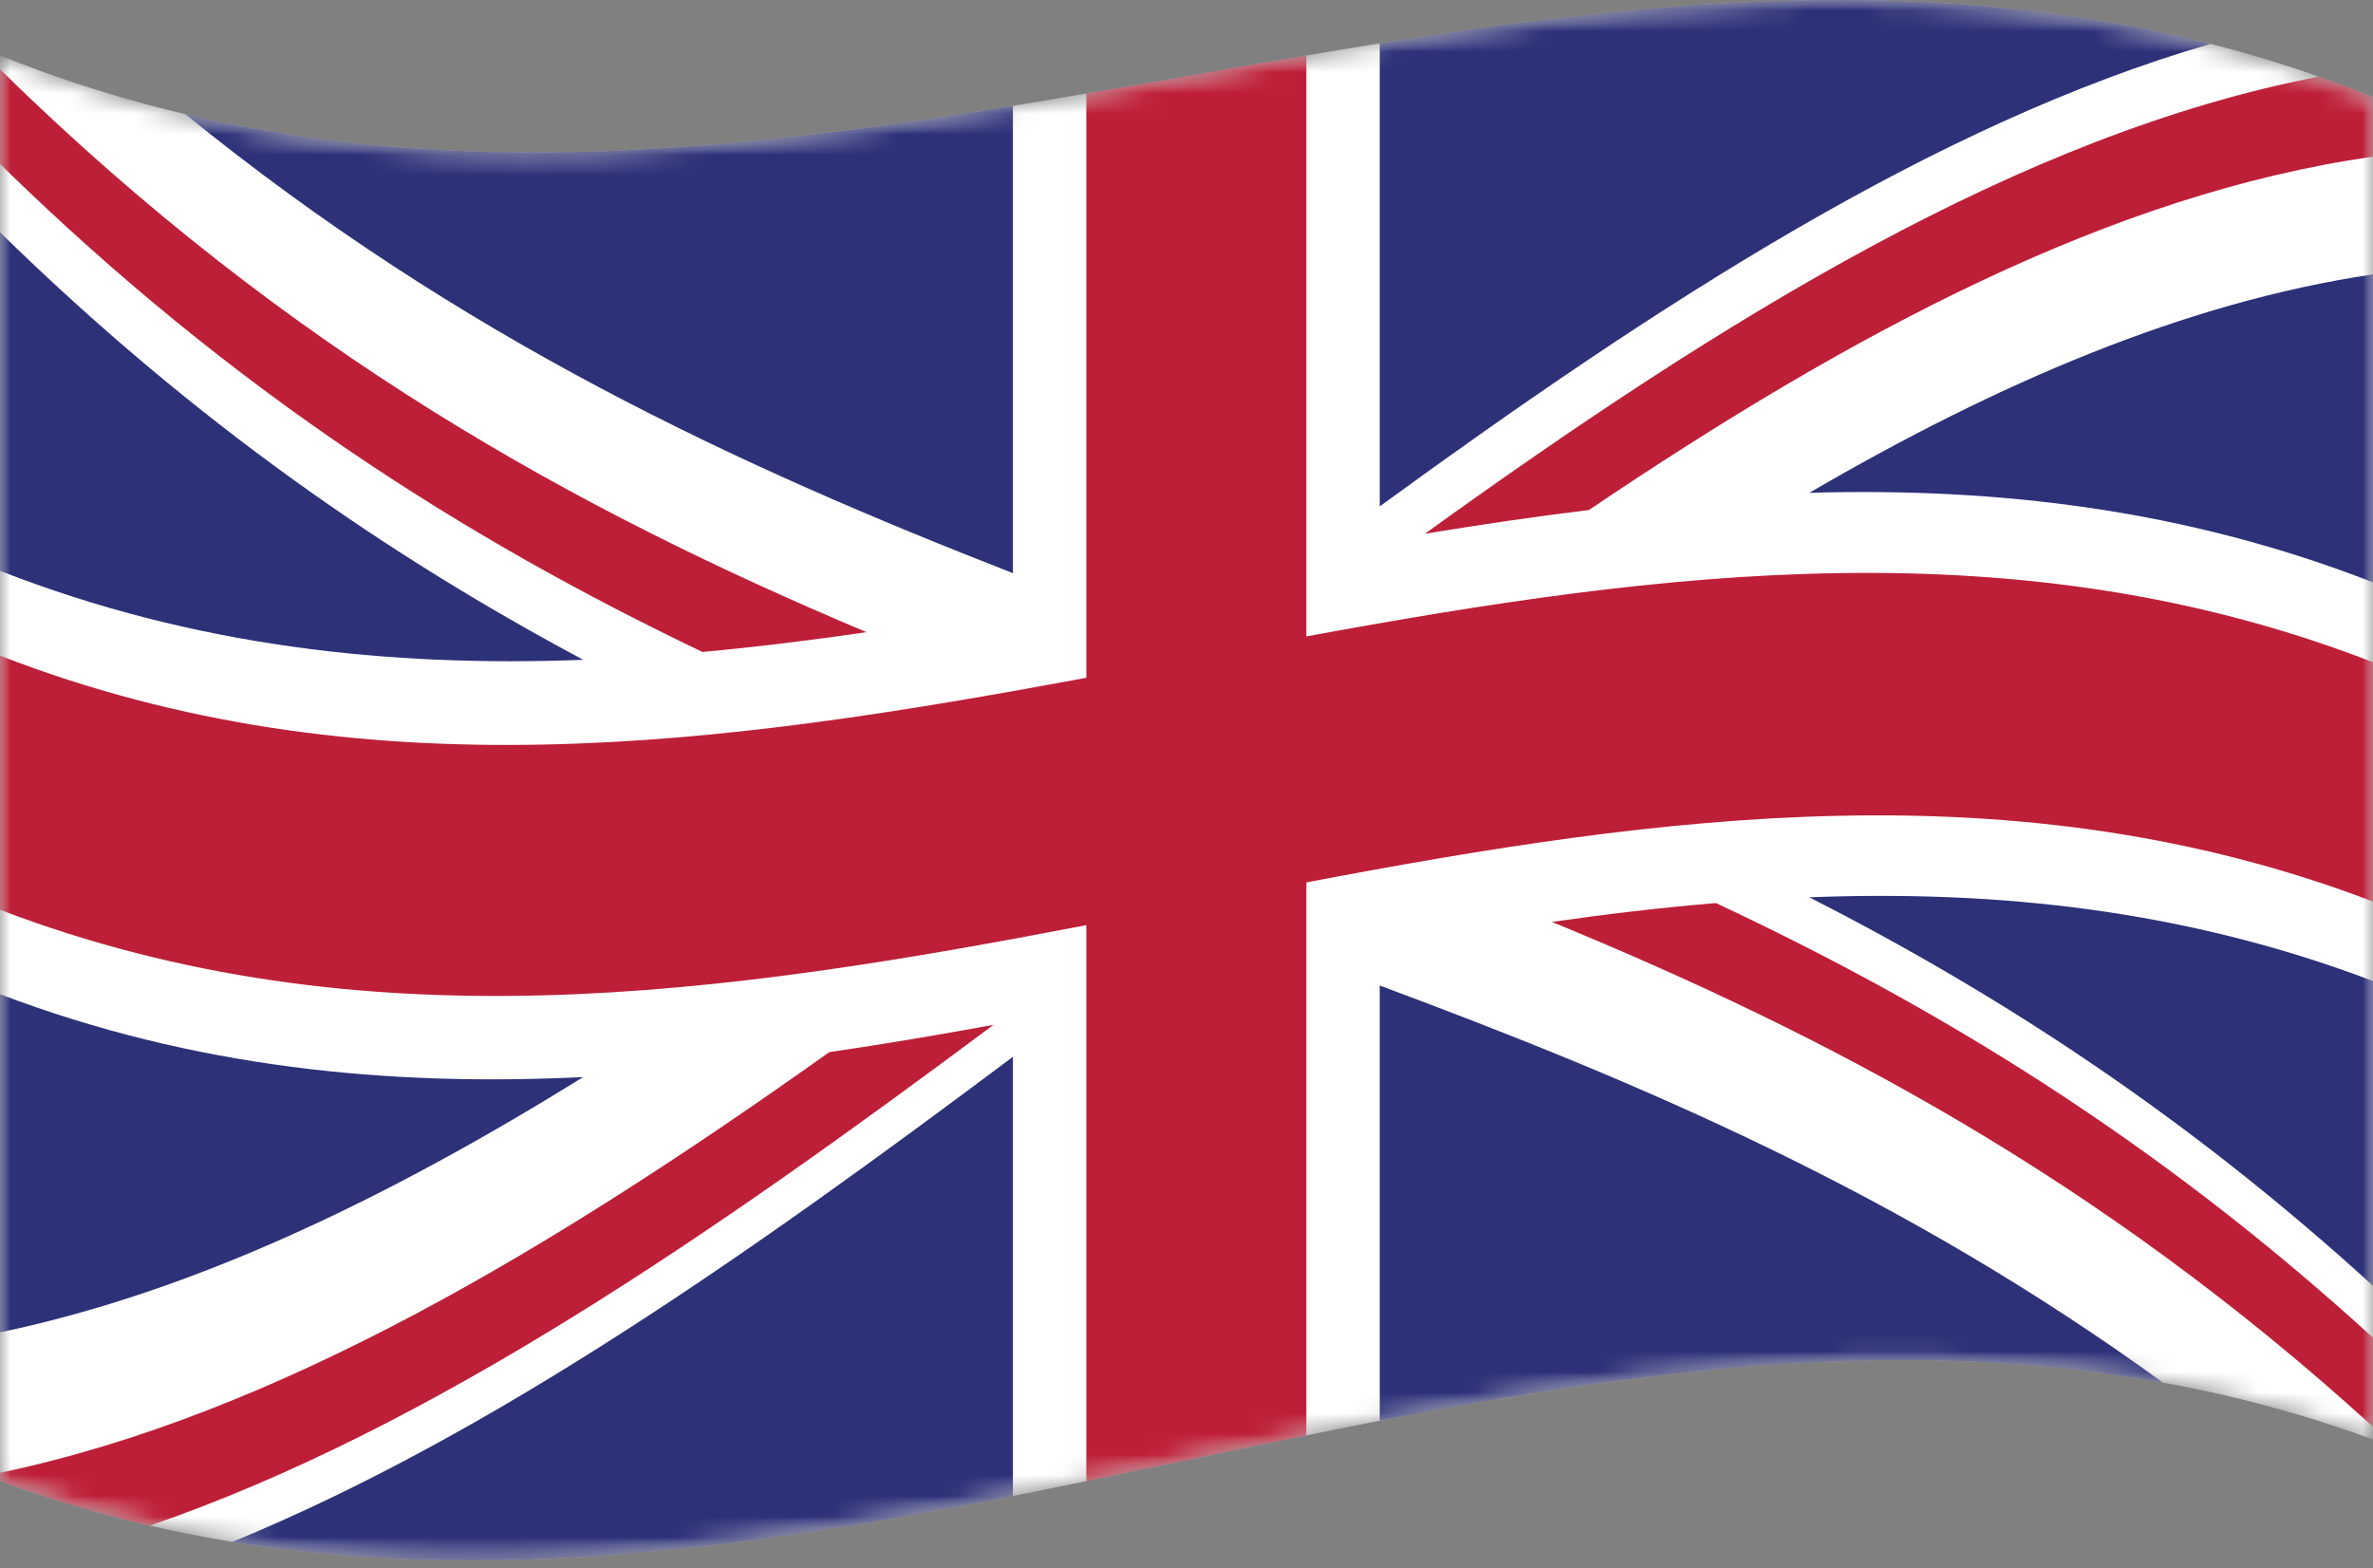
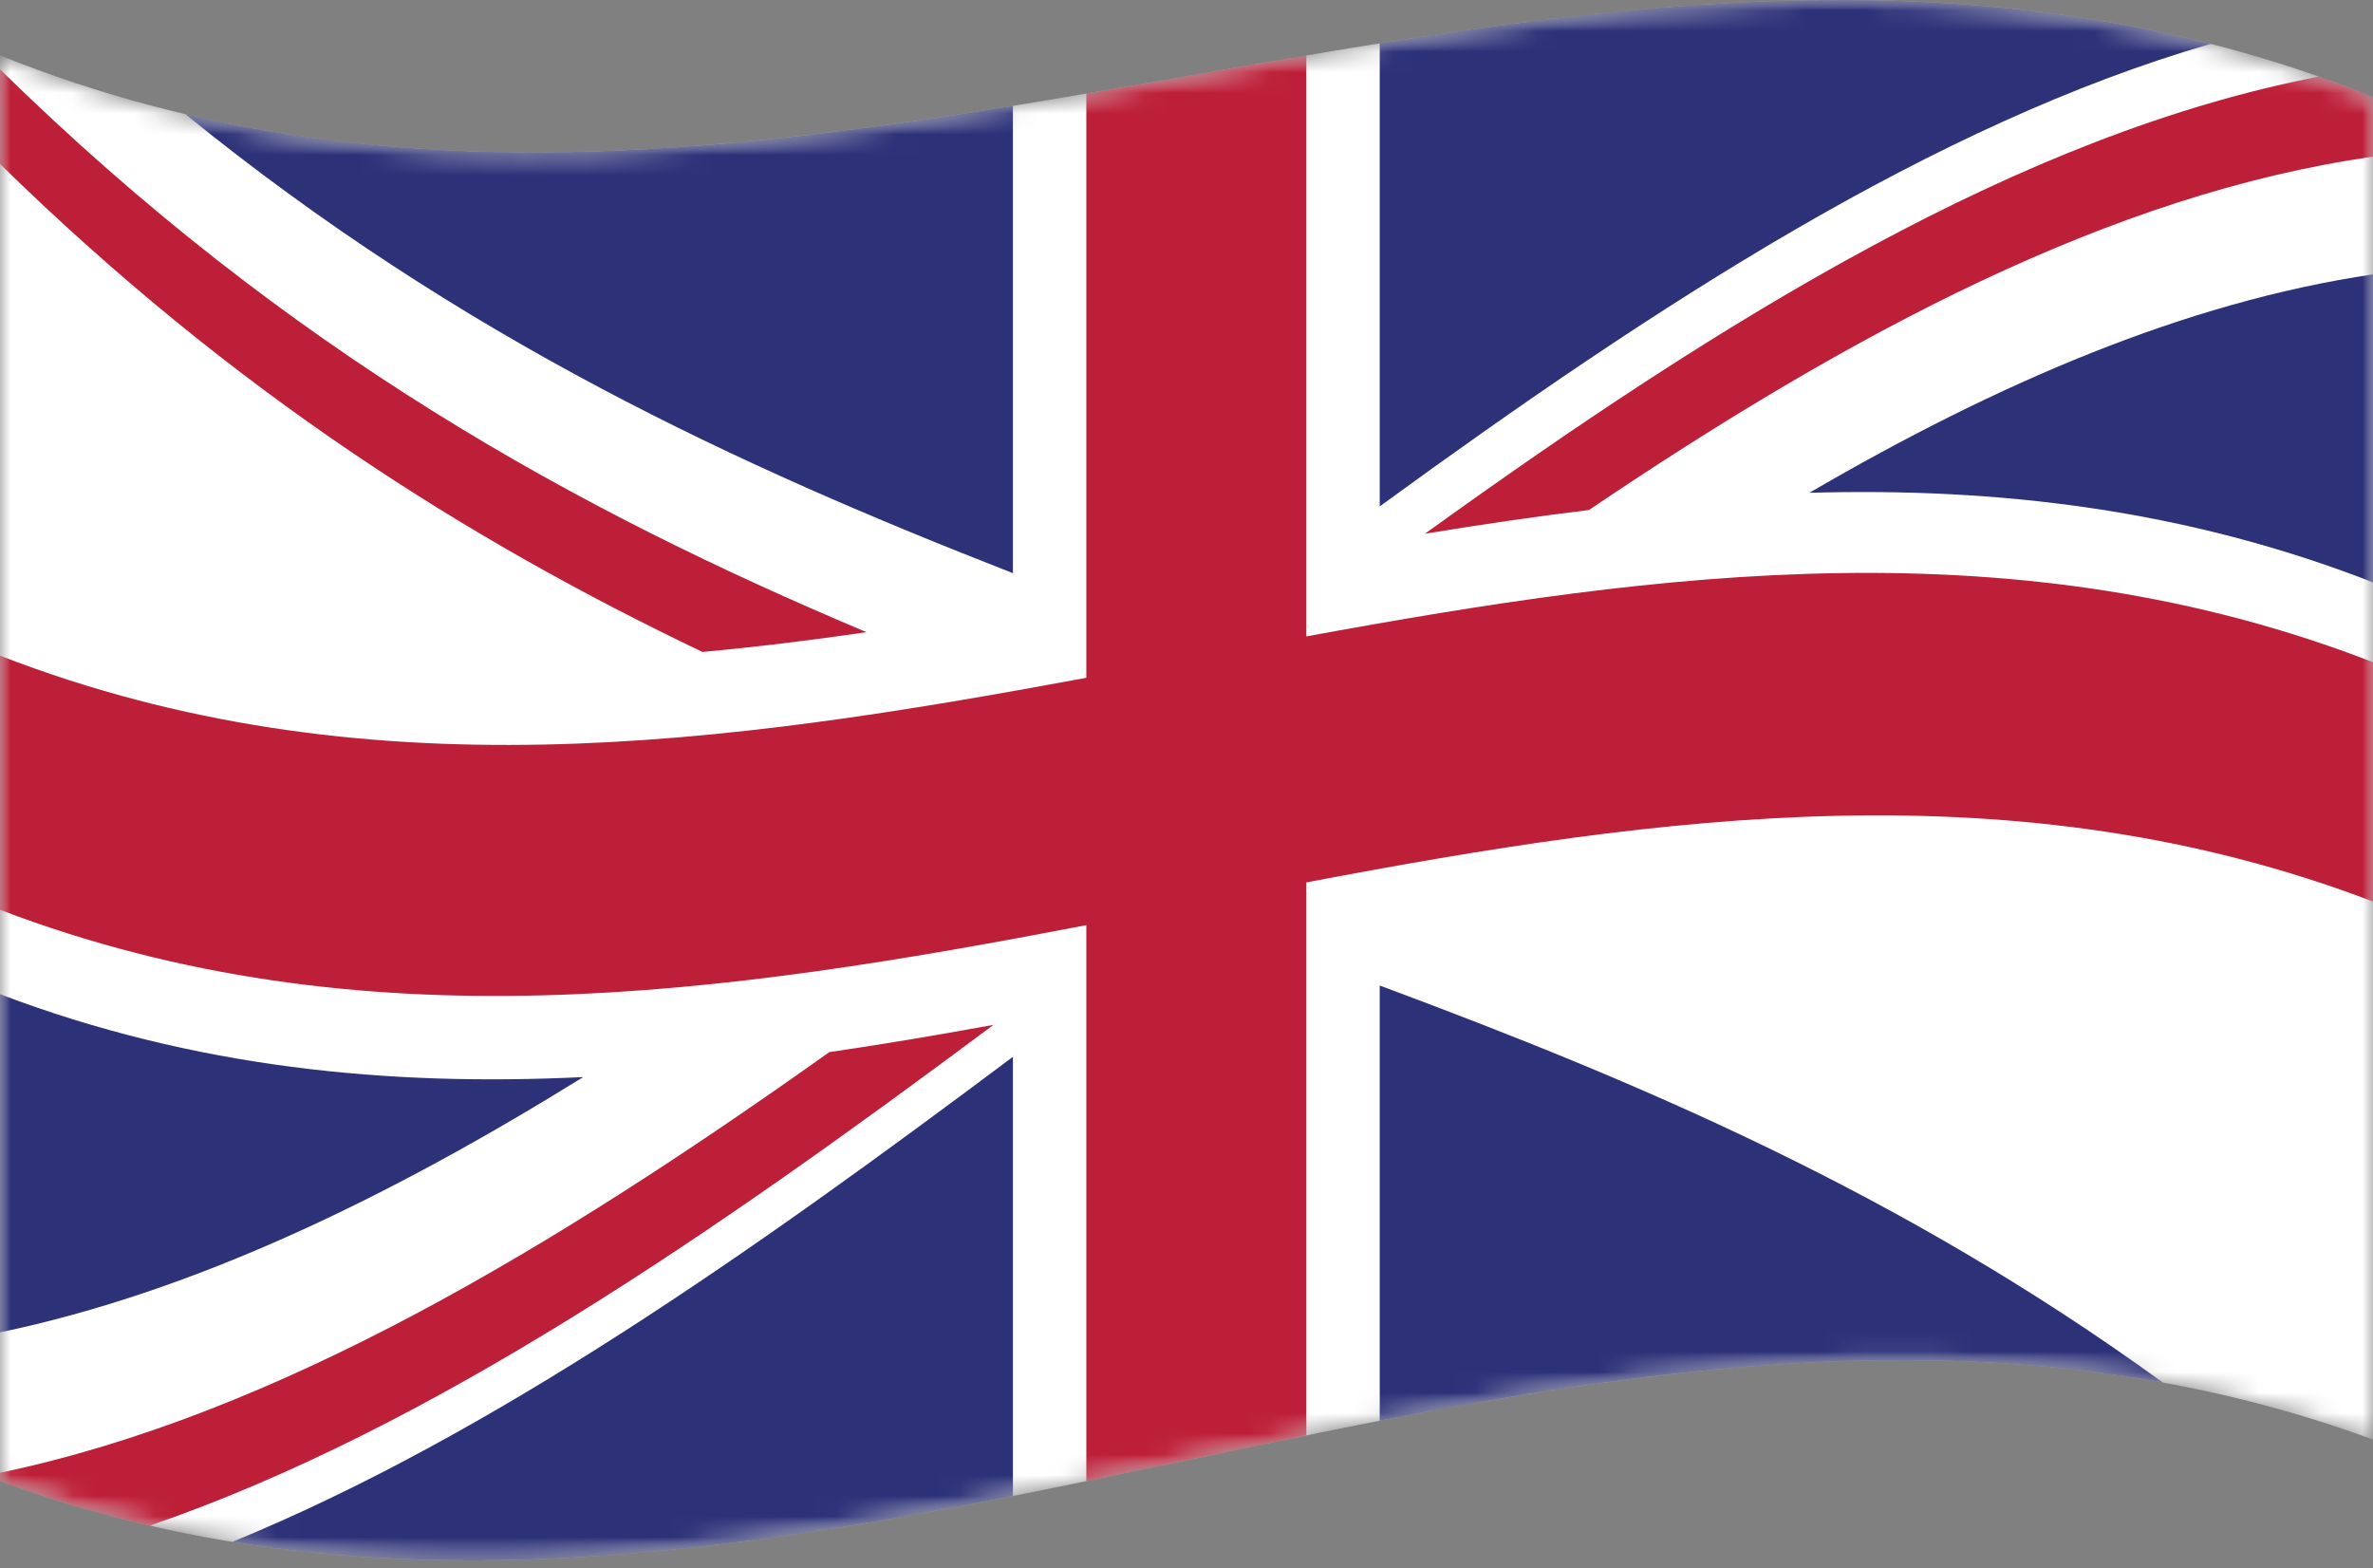
<svg xmlns="http://www.w3.org/2000/svg" width="115" height="76" viewBox="0 0 115 76" fill="none">
  <rect x="0" y="0" width="115" height="76" fill="#808080" stroke="none" />
  <mask id="mask0_2245_3668" style="mask-type:luminance" maskUnits="userSpaceOnUse" x="0" y="0" width="115" height="76">
    <path d="M0 2.686C38.333 18.115 76.667 -10.73 115 4.699C115 26.388 115 48.078 115 69.767C76.667 55.68 38.333 85.866 0 71.779C0 48.748 0 25.717 0 2.686Z" fill="white" />
  </mask>
  <g mask="url(#mask0_2245_3668)">
    <path d="M0 71.779C38.333 85.866 76.667 55.68 115 69.767C115 48.077 115 26.388 115 4.699C76.667 -10.73 38.333 18.115 0 2.686C0 25.717 0 48.748 0 71.779Z" fill="white" />
  </g>
  <mask id="mask1_2245_3668" style="mask-type:luminance" maskUnits="userSpaceOnUse" x="0" y="0" width="115" height="76">
    <path d="M0 2.686C38.333 18.115 76.667 -10.73 115 4.699C115 26.388 115 48.078 115 69.767C76.667 55.68 38.333 85.866 0 71.779C0 48.748 0 25.717 0 2.686Z" fill="white" />
  </mask>
  <g mask="url(#mask1_2245_3668)">
    <path d="M77.002 24.718C89.668 16.165 102.334 9.392 115 7.593C115 6.628 115 5.664 115 4.699C114.127 4.347 113.254 4.019 112.381 3.713C97.939 6.495 83.497 15.458 69.054 25.867C71.704 25.432 74.353 25.039 77.002 24.718Z" fill="#BD1F38" />
  </g>
  <mask id="mask2_2245_3668" style="mask-type:luminance" maskUnits="userSpaceOnUse" x="0" y="0" width="115" height="76">
-     <path d="M0 2.686C38.333 18.115 76.667 -10.73 115 4.699C115 26.388 115 48.078 115 69.767C76.667 55.68 38.333 85.866 0 71.779C0 48.748 0 25.717 0 2.686Z" fill="white" />
-   </mask>
+     </mask>
  <g mask="url(#mask2_2245_3668)">
-     <path d="M75.208 44.68C88.472 50.135 101.736 57.068 115 69.148C115 67.709 115 66.271 115 64.832C104.386 55.141 93.772 48.745 83.158 43.766C80.508 43.986 77.859 44.3 75.208 44.68Z" fill="#BD1F38" />
+     <path d="M75.208 44.68C88.472 50.135 101.736 57.068 115 69.148C104.386 55.141 93.772 48.745 83.158 43.766C80.508 43.986 77.859 44.3 75.208 44.68Z" fill="#BD1F38" />
  </g>
  <mask id="mask3_2245_3668" style="mask-type:luminance" maskUnits="userSpaceOnUse" x="0" y="0" width="115" height="76">
    <path d="M0 2.686C38.333 18.115 76.667 -10.73 115 4.699C115 26.388 115 48.078 115 69.767C76.667 55.68 38.333 85.866 0 71.779C0 48.748 0 25.717 0 2.686Z" fill="white" />
  </mask>
  <g mask="url(#mask3_2245_3668)">
    <path d="M0 7.945C11.347 19.055 22.694 26.174 34.041 31.596C36.691 31.353 39.342 31.024 41.993 30.638C27.995 24.746 13.998 17.09 0 3.358C0 4.886 0 6.415 0 7.945Z" fill="#BD1F38" />
  </g>
  <mask id="mask4_2245_3668" style="mask-type:luminance" maskUnits="userSpaceOnUse" x="0" y="0" width="115" height="76">
    <path d="M0 2.686C38.333 18.115 76.667 -10.73 115 4.699C115 26.388 115 48.078 115 69.767C76.667 55.68 38.333 85.866 0 71.779C0 48.748 0 25.717 0 2.686Z" fill="white" />
  </mask>
  <g mask="url(#mask4_2245_3668)">
    <path d="M40.19 50.99C26.793 60.516 13.397 68.572 0 71.378C0 71.512 0 71.645 0 71.779C2.42 72.668 4.84 73.381 7.26 73.94C20.89 69.25 34.519 59.833 48.148 49.668C45.496 50.153 42.843 50.603 40.19 50.99Z" fill="#BD1F38" />
  </g>
  <mask id="mask5_2245_3668" style="mask-type:luminance" maskUnits="userSpaceOnUse" x="0" y="0" width="115" height="76">
    <path d="M0 2.686C38.333 18.115 76.667 -10.73 115 4.699C115 26.388 115 48.078 115 69.767C76.667 55.68 38.333 85.866 0 71.779C0 48.748 0 25.717 0 2.686Z" fill="white" />
  </mask>
  <g mask="url(#mask5_2245_3668)">
    <path d="M107.131 2.125C93.709 -1.301 80.287 -0.042 66.865 2.101C66.865 9.581 66.865 17.061 66.865 24.541C80.287 14.76 93.709 6.021 107.131 2.125Z" fill="#2C3178" />
  </g>
  <mask id="mask6_2245_3668" style="mask-type:luminance" maskUnits="userSpaceOnUse" x="0" y="0" width="115" height="76">
    <path d="M0 2.686C38.333 18.115 76.667 -10.73 115 4.699C115 26.388 115 48.078 115 69.767C76.667 55.68 38.333 85.866 0 71.779C0 48.748 0 25.717 0 2.686Z" fill="white" />
  </mask>
  <g mask="url(#mask6_2245_3668)">
    <path d="M49.088 5.13C35.72 7.304 22.352 8.69 8.985 5.534C22.352 16.397 35.72 22.56 49.088 27.778C49.088 20.229 49.088 12.679 49.088 5.13Z" fill="#2C3178" />
  </g>
  <mask id="mask7_2245_3668" style="mask-type:luminance" maskUnits="userSpaceOnUse" x="0" y="0" width="115" height="76">
    <path d="M0 2.686C38.333 18.115 76.667 -10.73 115 4.699C115 26.388 115 48.078 115 69.767C76.667 55.68 38.333 85.866 0 71.779C0 48.748 0 25.717 0 2.686Z" fill="white" />
  </mask>
  <g mask="url(#mask7_2245_3668)">
    <path d="M115 28.224C115 23.249 115 18.273 115 13.297C105.895 14.65 96.79 18.575 87.685 23.883C96.79 23.623 105.895 24.674 115 28.224Z" fill="#2C3178" />
  </g>
  <mask id="mask8_2245_3668" style="mask-type:luminance" maskUnits="userSpaceOnUse" x="0" y="0" width="115" height="76">
-     <path d="M0 2.686C38.333 18.115 76.667 -10.73 115 4.699C115 26.388 115 48.078 115 69.767C76.667 55.68 38.333 85.866 0 71.779C0 48.748 0 25.717 0 2.686Z" fill="white" />
-   </mask>
+     </mask>
  <g mask="url(#mask8_2245_3668)">
    <path d="M115 62.316C115 57.392 115 52.468 115 47.545C105.895 44.09 96.79 43.133 87.685 43.487C96.79 48.129 105.895 54.01 115 62.316Z" fill="#2C3178" />
  </g>
  <mask id="mask9_2245_3668" style="mask-type:luminance" maskUnits="userSpaceOnUse" x="0" y="0" width="115" height="76">
    <path d="M0 2.686C38.333 18.115 76.667 -10.73 115 4.699C115 26.388 115 48.078 115 69.767C76.667 55.68 38.333 85.866 0 71.779C0 48.748 0 25.717 0 2.686Z" fill="white" />
  </mask>
  <g mask="url(#mask9_2245_3668)">
    <path d="M11.26 74.726C23.869 76.787 36.479 74.996 49.088 72.504C49.088 65.408 49.088 58.312 49.088 51.217C36.479 60.665 23.869 69.552 11.26 74.726Z" fill="#2C3178" />
  </g>
  <mask id="mask10_2245_3668" style="mask-type:luminance" maskUnits="userSpaceOnUse" x="0" y="0" width="115" height="76">
    <path d="M0 2.686C38.333 18.115 76.667 -10.73 115 4.699C115 26.388 115 48.078 115 69.767C76.667 55.68 38.333 85.866 0 71.779C0 48.748 0 25.717 0 2.686Z" fill="white" />
  </mask>
  <g mask="url(#mask10_2245_3668)">
    <path d="M66.865 68.854C79.515 66.391 92.165 64.714 104.815 67.004C92.165 57.824 79.515 52.471 66.865 47.763C66.865 54.793 66.865 61.824 66.865 68.854Z" fill="#2C3178" />
  </g>
  <mask id="mask11_2245_3668" style="mask-type:luminance" maskUnits="userSpaceOnUse" x="0" y="0" width="115" height="76">
    <path d="M0 2.686C38.333 18.115 76.667 -10.73 115 4.699C115 26.388 115 48.078 115 69.767C76.667 55.68 38.333 85.866 0 71.779C0 48.748 0 25.717 0 2.686Z" fill="white" />
  </mask>
  <g mask="url(#mask11_2245_3668)">
    <path d="M0 48.183C0 53.646 0 59.109 0 64.572C9.421 62.605 18.843 58.043 28.265 52.199C18.843 52.658 9.421 51.758 0 48.183Z" fill="#2C3178" />
  </g>
  <mask id="mask12_2245_3668" style="mask-type:luminance" maskUnits="userSpaceOnUse" x="0" y="0" width="115" height="76">
-     <path d="M0 2.686C38.333 18.115 76.667 -10.73 115 4.699C115 26.388 115 48.078 115 69.767C76.667 55.68 38.333 85.866 0 71.779C0 48.748 0 25.717 0 2.686Z" fill="white" />
-   </mask>
+     </mask>
  <g mask="url(#mask12_2245_3668)">
    <path d="M0 27.666C9.421 31.34 18.843 32.338 28.265 31.977C18.843 26.946 9.421 20.477 0 11.256C0 16.726 0 22.196 0 27.666Z" fill="#2C3178" />
  </g>
  <mask id="mask13_2245_3668" style="mask-type:luminance" maskUnits="userSpaceOnUse" x="0" y="0" width="115" height="76">
    <path d="M0 2.686C38.333 18.115 76.667 -10.73 115 4.699C115 26.388 115 48.078 115 69.767C76.667 55.68 38.333 85.866 0 71.779C0 48.748 0 25.717 0 2.686Z" fill="white" />
  </mask>
  <g mask="url(#mask13_2245_3668)">
    <path d="M52.645 4.535C52.645 13.973 52.645 23.411 52.645 32.849C35.096 36.106 17.548 38.58 0 31.775C0 35.881 0 39.987 0 44.092C17.548 50.787 35.097 48.204 52.645 44.837C52.645 53.82 52.645 62.803 52.645 71.786C56.199 71.054 59.754 70.29 63.308 69.564C63.308 60.632 63.308 51.699 63.308 42.765C80.539 39.49 97.769 37.119 115 43.693C115 39.826 115 35.959 115 32.093C97.769 25.412 80.539 27.676 63.308 30.843C63.308 21.458 63.308 12.073 63.308 2.688C59.754 3.288 56.199 3.928 52.645 4.535Z" fill="#BD1F38" />
  </g>
</svg>